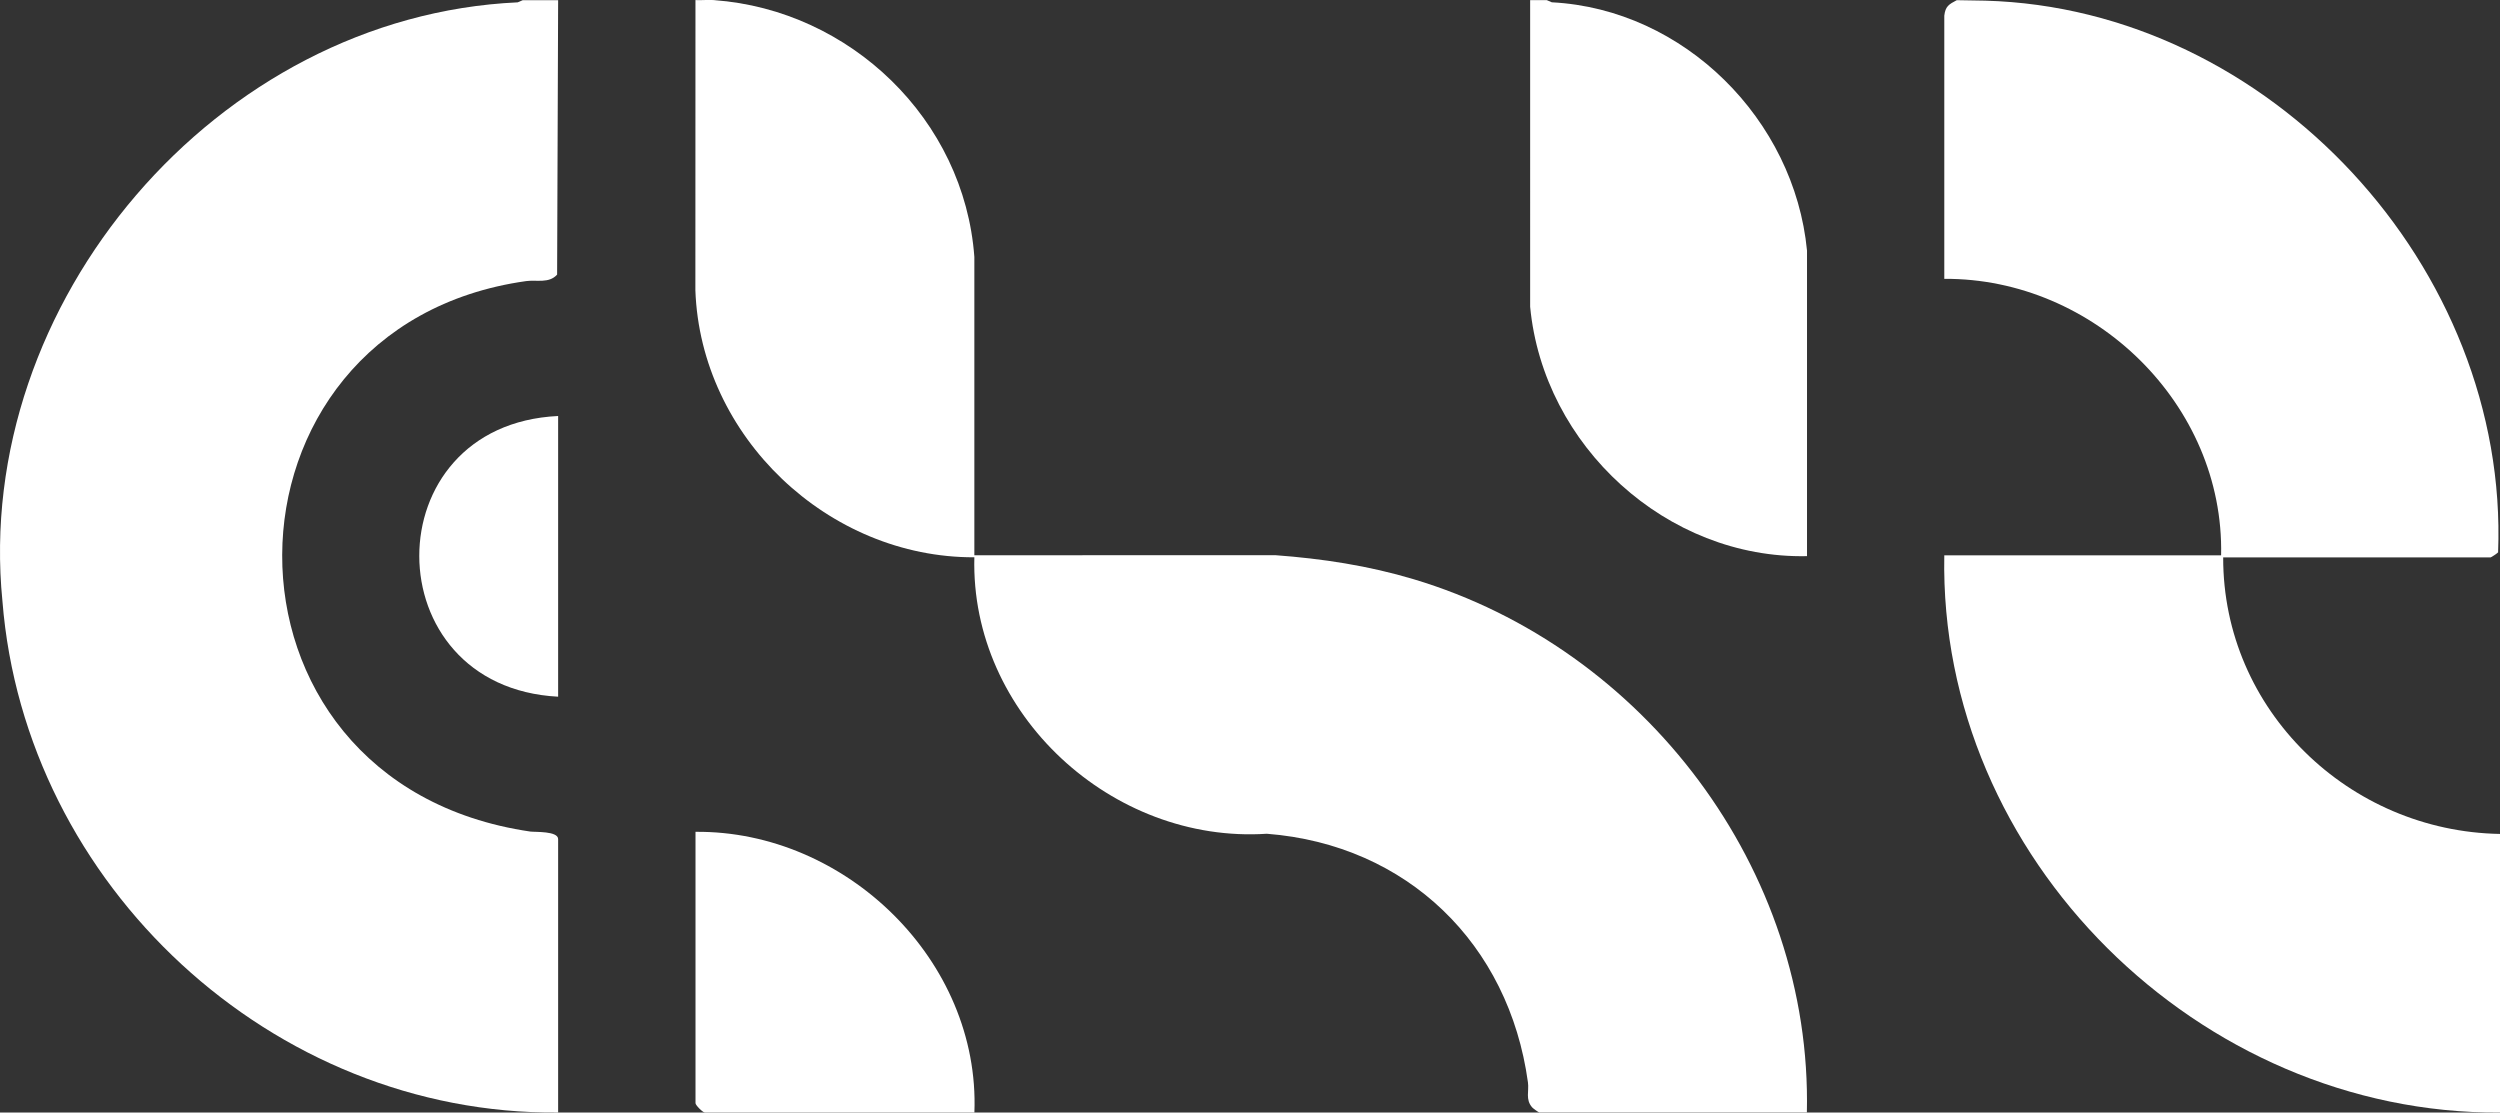
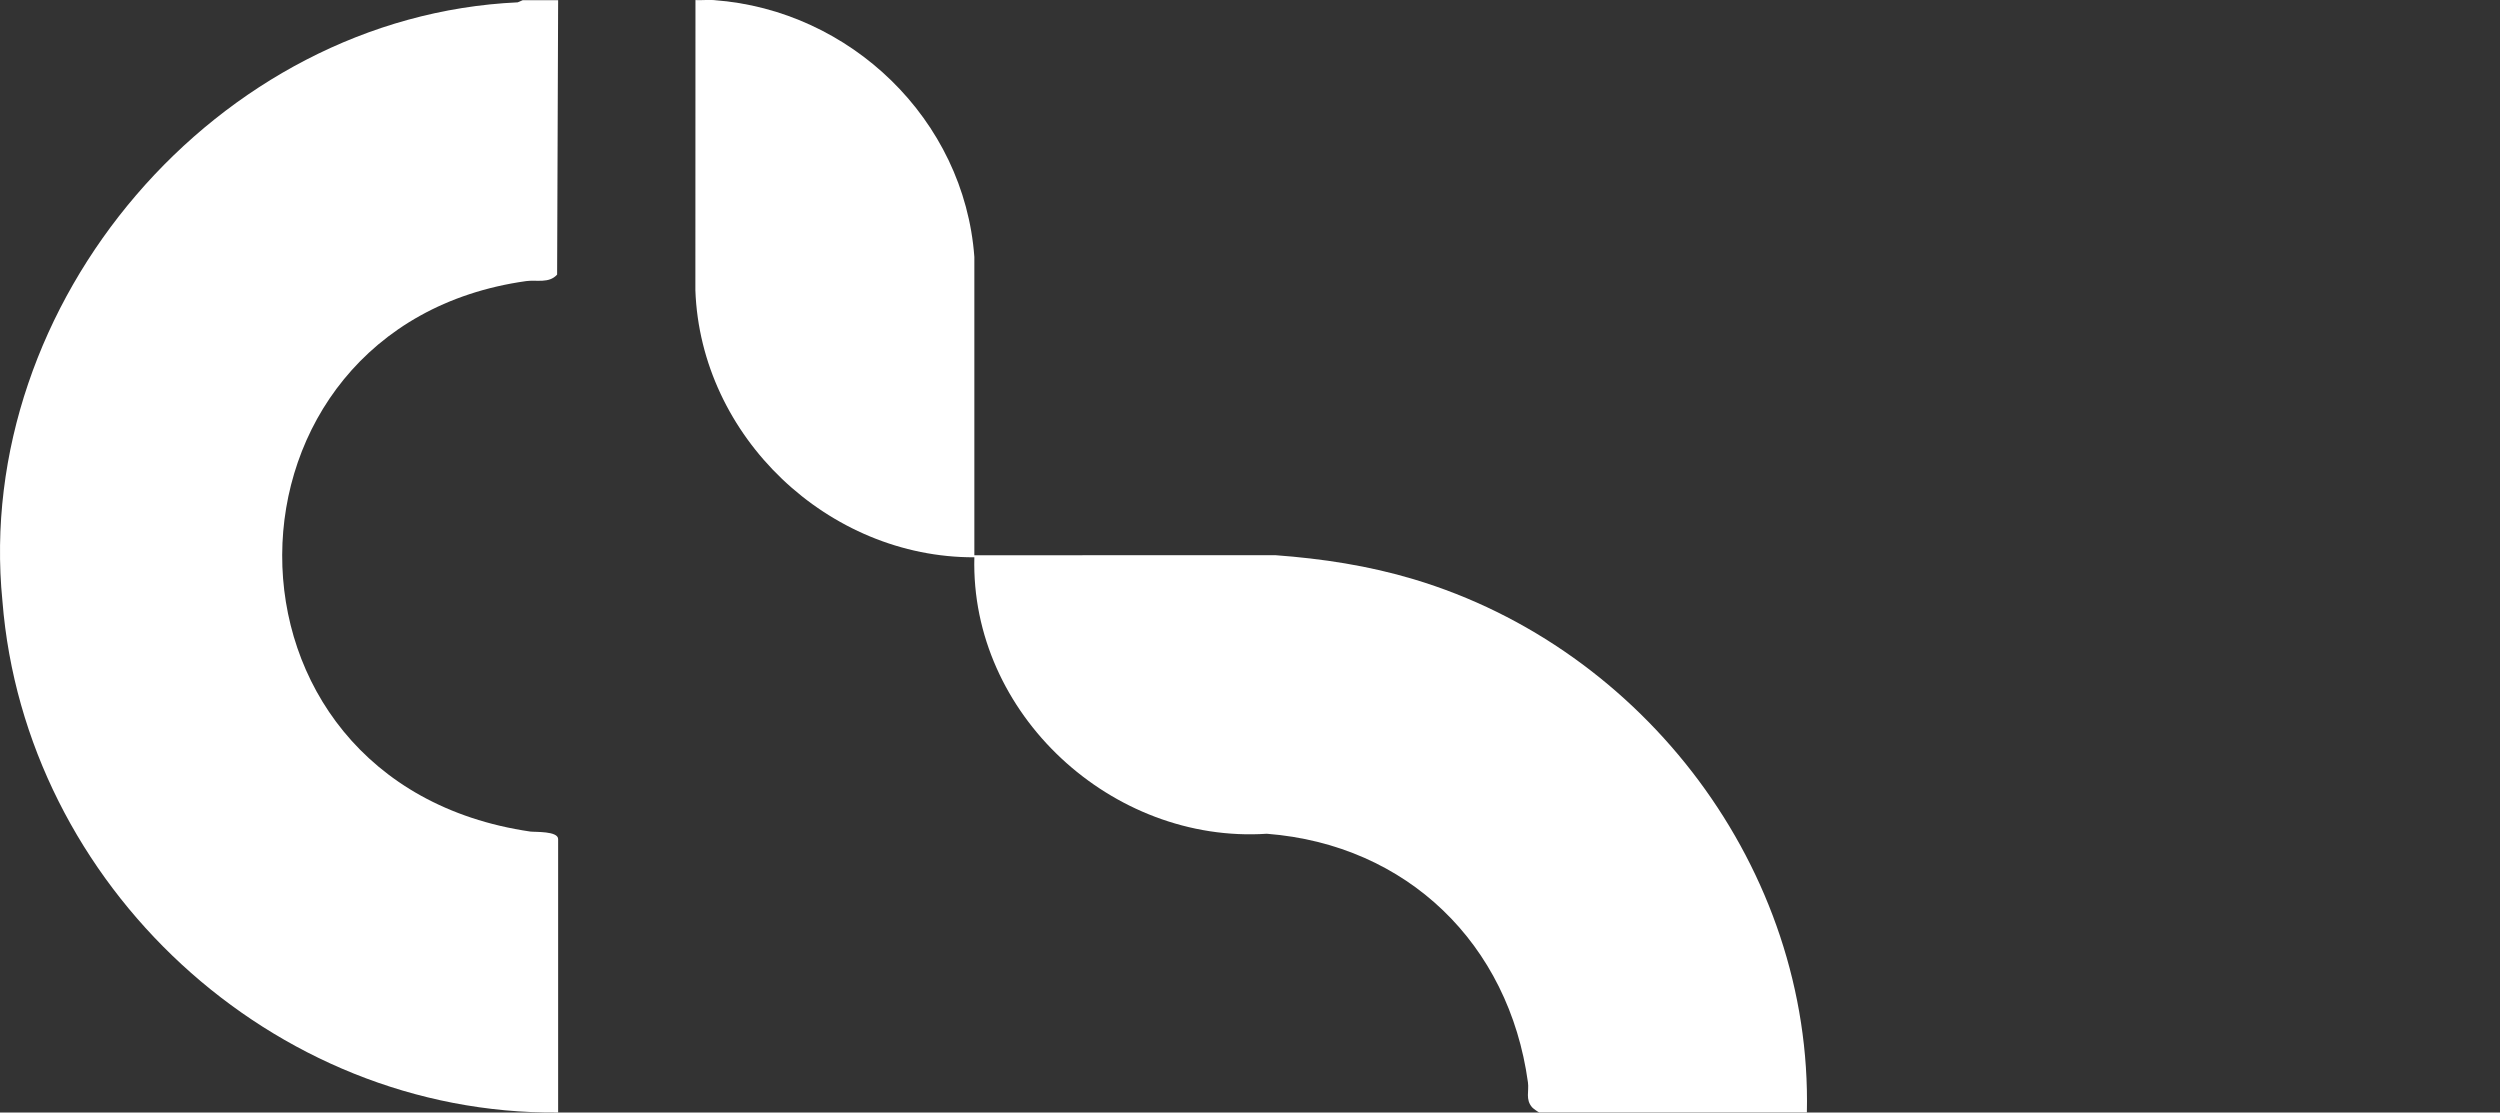
<svg xmlns="http://www.w3.org/2000/svg" id="Layer_1" data-name="Layer 1" viewBox="0 0 566.53 252.11">
  <rect x="0" y="0" width="566.53" height="252.11" fill="#333333" stroke="none" />
  <defs>
    <style>
      .cls-1 {
        fill: #fff;
      }
    </style>
  </defs>
  <path class="cls-1" d="M126.48.03l-.23,62.2c-1.84,2.06-4.68,1.14-7.02,1.47-73.04,10.24-74.69,113.69.94,124.74,1.05.15,6.31-.16,6.31,1.71v61.96C61.71,252.66,5.64,200.62.55,136.2-6.14,68.65,49.16,3.65,117.32.53l1.14-.49h8.02Z" />
  <path class="cls-1" d="M161.85.03c30.83,2.26,56.67,27.05,58.95,58.19v67.61s68.18-.02,68.18-.02c10.71.79,21.07,2.37,31.34,5.44,52.29,15.63,90.37,65.83,89.14,120.85h-60.61c-.18,0-1.43-.9-1.66-1.17-1.55-1.8-.66-3.64-.94-5.66-4.3-31.34-27.34-53.85-59.17-56.33-35.07,2.31-67.21-27.16-66.28-62.65-33.1.12-62.05-27.31-63.22-60.52,0,0,.02-65.75.02-65.75,1.4.07,2.85-.1,4.24,0Z" />
-   <path class="cls-1" d="M449.84.15c64.41,1.75,118.75,60.55,116.26,125.02-.16.21-1.57,1.14-1.69,1.14h-60.61c-.07,34.63,28.53,62.09,62.73,62.67v63.14c-68.11.37-127.25-57.71-125.93-126.27h62.73c.74-34.17-28.8-62.86-62.73-62.66V3.56c.24-2.14,1.06-2.59,2.83-3.52l6.41.11Z" />
-   <path class="cls-1" d="M350.52.03l1.14.49c30,1.56,54.98,26.6,57.83,56.27v69.24c-31.76.67-59.75-24.97-62.74-56.51V.03s3.77,0,3.77,0Z" />
-   <path class="cls-1" d="M220.81,252.11h-61.08c-.47,0-2.12-1.65-2.12-2.12v-61.49c34-.31,64.52,29.19,63.2,63.61Z" />
-   <path class="cls-1" d="M126.48,94.27v63.61c-41.88-2.19-42.03-61.61,0-63.61Z" />
</svg>